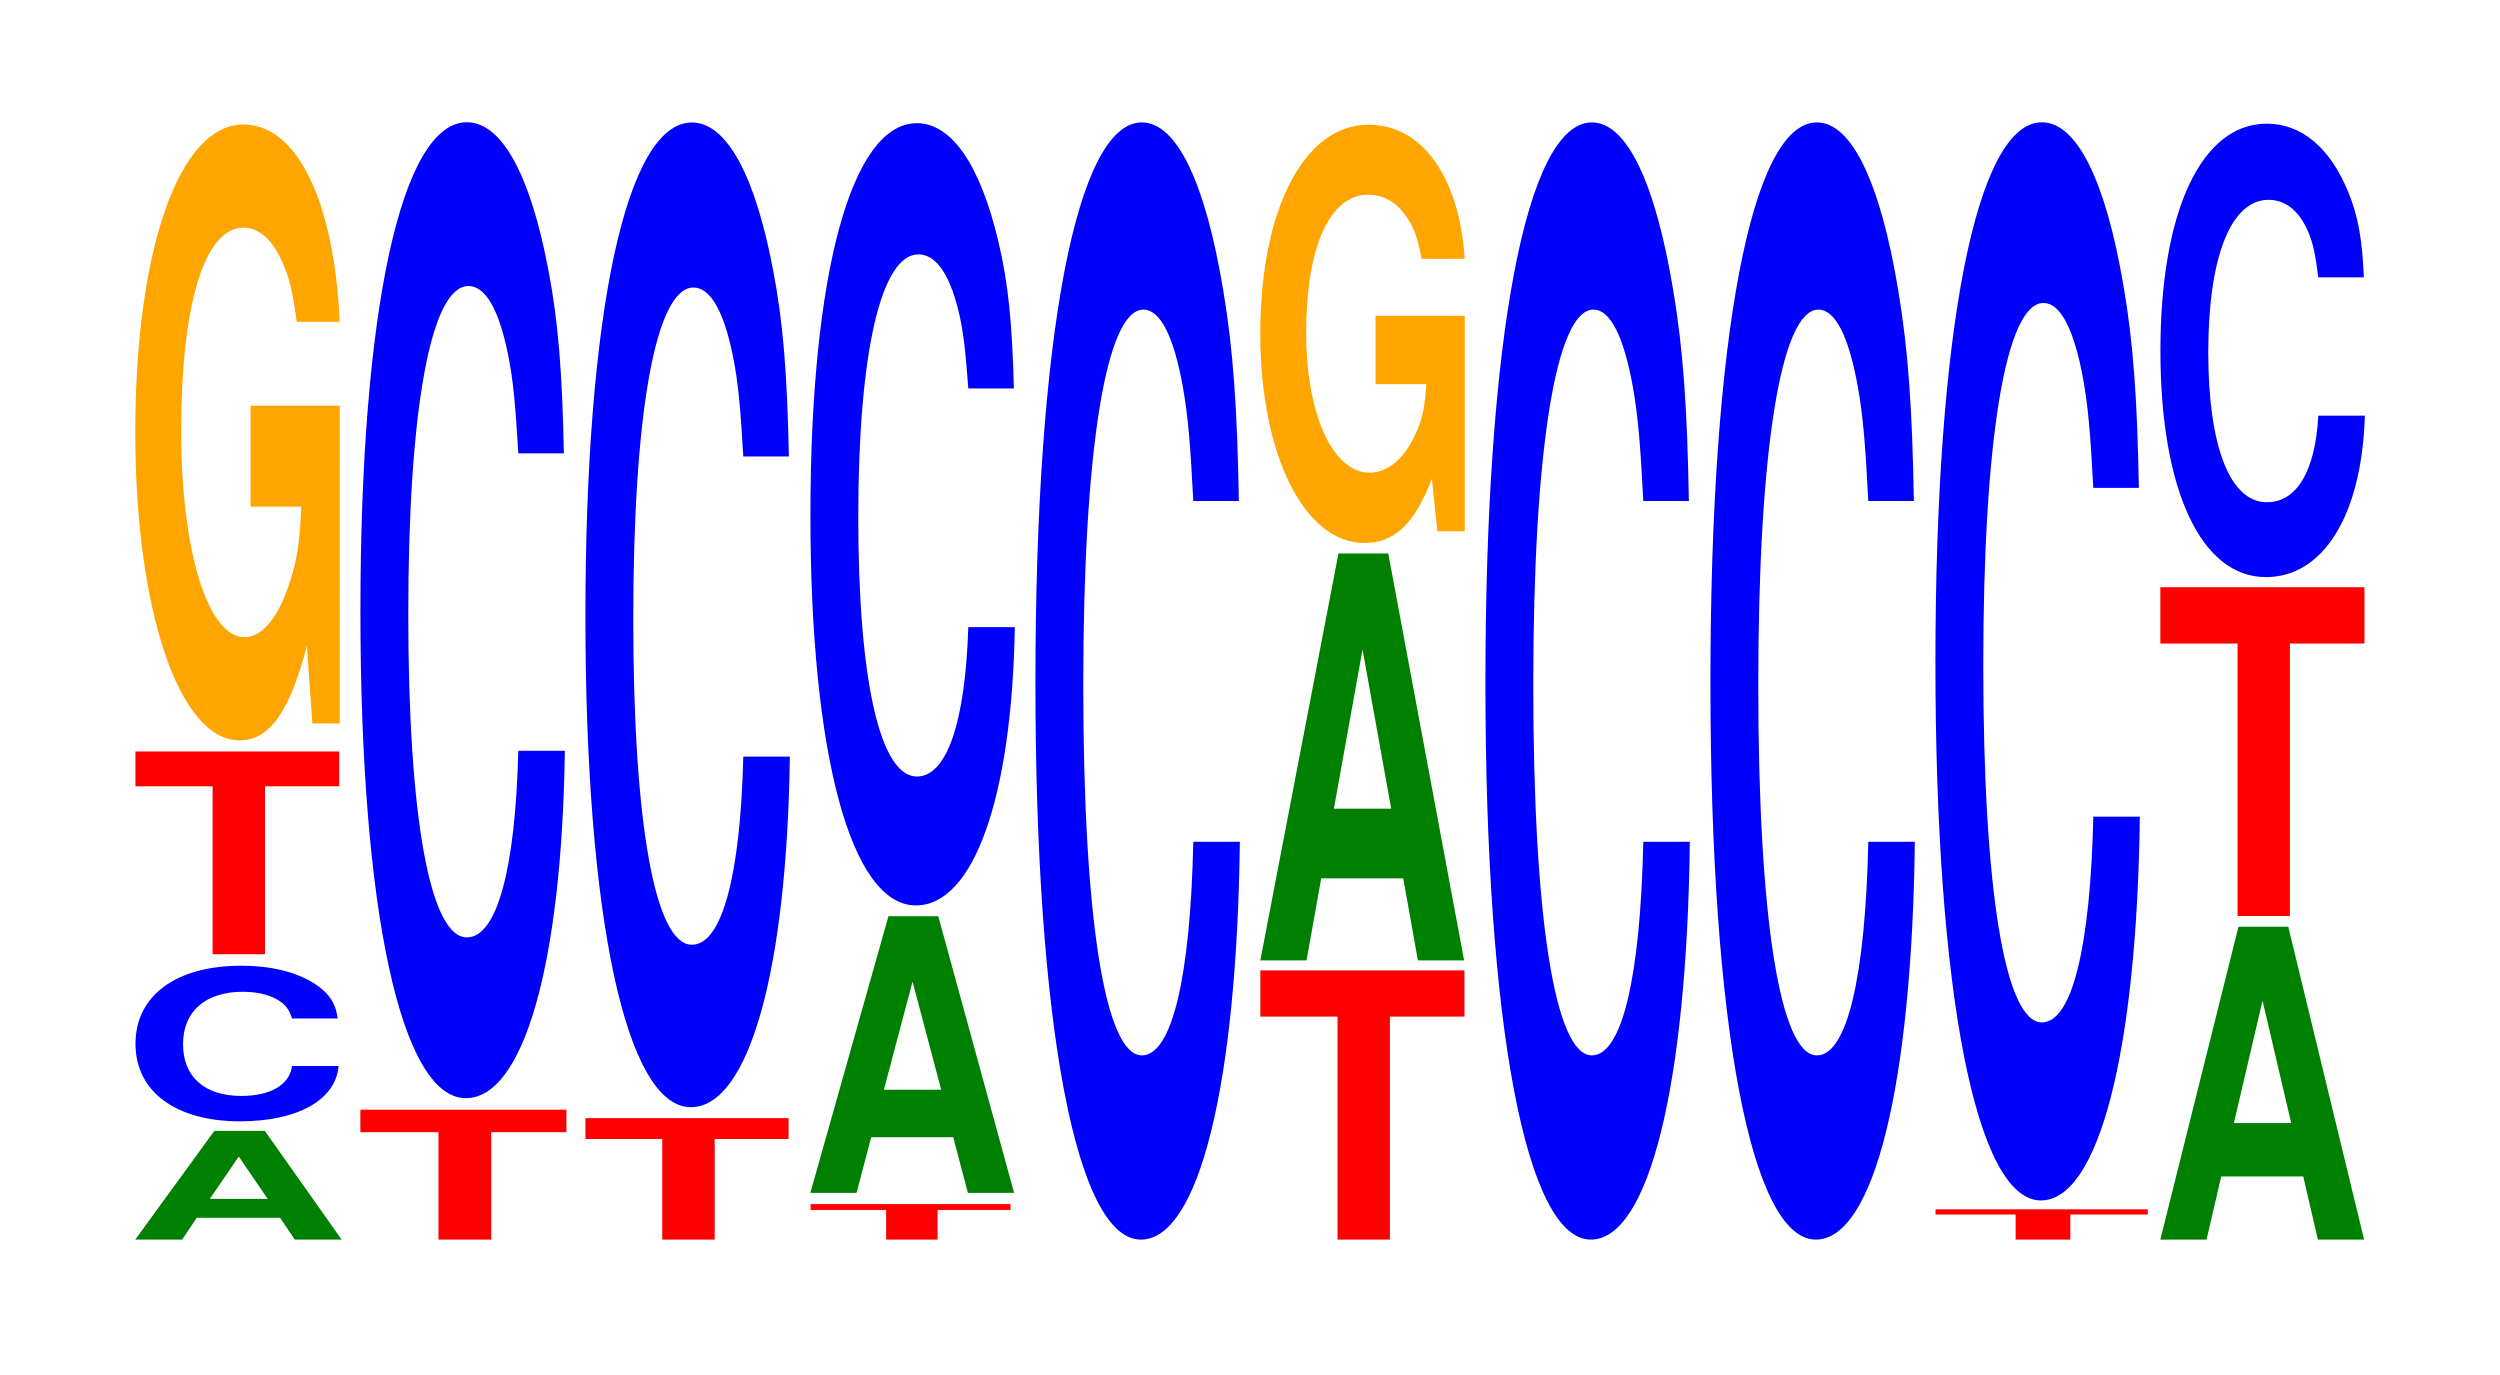
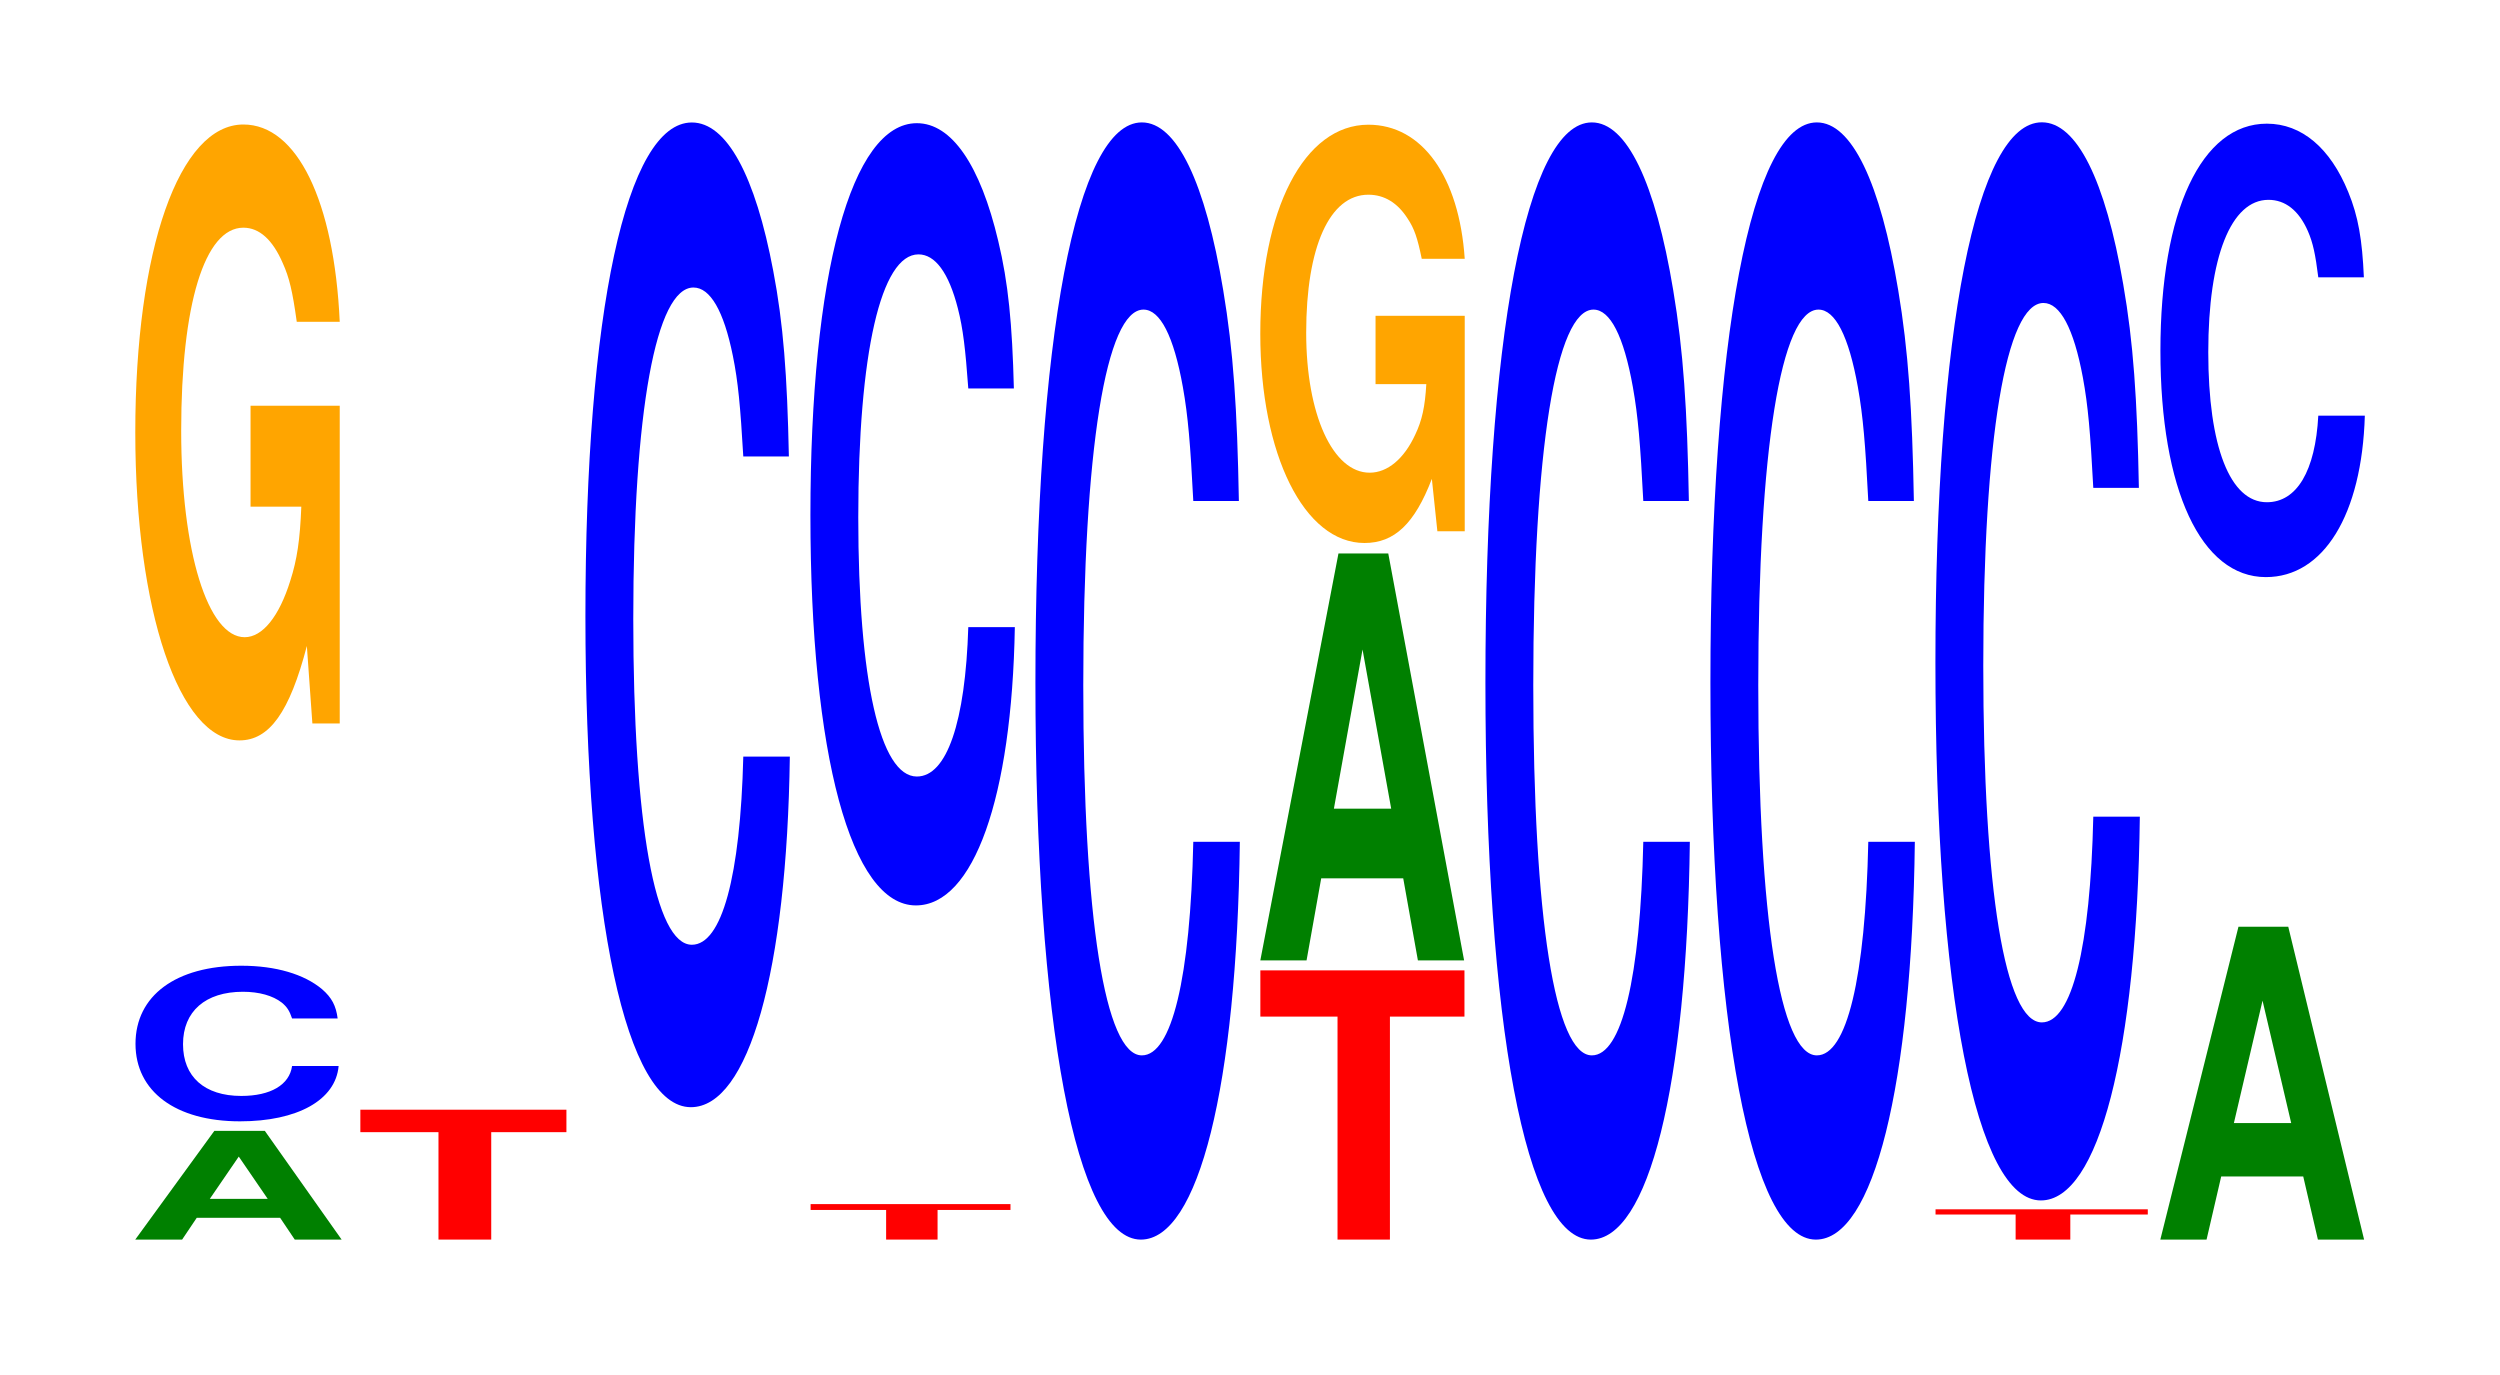
<svg xmlns="http://www.w3.org/2000/svg" xmlns:xlink="http://www.w3.org/1999/xlink" width="120pt" height="66pt" viewBox="0 0 120 66" version="1.1">
  <defs>
    <g>
      <symbol overflow="visible" id="glyph0-0">
        <path style="stroke:none;" d="M 7.328 -1.047 L 8.031 0 L 10.281 0 L 6.594 -5.219 L 4.172 -5.219 L 0.375 0 L 2.625 0 L 3.328 -1.047 Z M 6.734 -1.953 L 3.953 -1.953 L 5.344 -3.984 Z M 6.734 -1.953 " />
      </symbol>
      <symbol overflow="visible" id="glyph1-0">
        <path style="stroke:none;" d="M 10.375 -4.719 C 10.297 -5.328 10.094 -5.719 9.625 -6.125 C 8.766 -6.844 7.406 -7.25 5.75 -7.25 C 2.609 -7.25 0.672 -5.812 0.672 -3.5 C 0.672 -1.219 2.594 0.219 5.688 0.219 C 8.438 0.219 10.281 -0.797 10.422 -2.438 L 8.188 -2.438 C 8.062 -1.531 7.156 -1 5.75 -1 C 3.984 -1 2.953 -1.922 2.953 -3.484 C 2.953 -5.062 4.031 -6 5.828 -6 C 6.609 -6 7.266 -5.812 7.688 -5.484 C 7.938 -5.281 8.062 -5.094 8.188 -4.719 Z M 10.375 -4.719 " />
      </symbol>
      <symbol overflow="visible" id="glyph2-0">
-         <path style="stroke:none;" d="M 6.453 -8.062 L 10.016 -8.062 L 10.016 -9.734 L 0.234 -9.734 L 0.234 -8.062 L 3.938 -8.062 L 3.938 0 L 6.453 0 Z M 6.453 -8.062 " />
-       </symbol>
+         </symbol>
      <symbol overflow="visible" id="glyph3-0">
        <path style="stroke:none;" d="M 10.422 -15.172 L 6.141 -15.172 L 6.141 -10.328 L 8.578 -10.328 C 8.516 -8.75 8.375 -7.781 8.047 -6.766 C 7.516 -5.062 6.719 -4.062 5.859 -4.062 C 4.094 -4.062 2.812 -8.172 2.812 -13.969 C 2.812 -20.047 3.938 -23.719 5.797 -23.719 C 6.562 -23.719 7.203 -23.141 7.688 -22.016 C 8 -21.328 8.156 -20.672 8.359 -19.203 L 10.422 -19.203 C 10.156 -25 8.375 -28.672 5.797 -28.672 C 2.719 -28.672 0.609 -22.688 0.609 -13.891 C 0.609 -5.344 2.719 0.891 5.609 0.891 C 7.047 0.891 8.016 -0.469 8.844 -3.641 L 9.109 0.078 L 10.422 0.078 Z M 10.422 -15.172 " />
      </symbol>
      <symbol overflow="visible" id="glyph4-0">
        <path style="stroke:none;" d="M 6.516 -5.156 L 10.125 -5.156 L 10.125 -6.234 L 0.234 -6.234 L 0.234 -5.156 L 3.984 -5.156 L 3.984 0 L 6.516 0 Z M 6.516 -5.156 " />
      </symbol>
      <symbol overflow="visible" id="glyph5-0">
-         <path style="stroke:none;" d="M 10.438 -29.547 C 10.359 -33.422 10.172 -35.875 9.688 -38.375 C 8.828 -42.922 7.453 -45.438 5.781 -45.438 C 2.641 -45.438 0.672 -36.422 0.672 -21.953 C 0.672 -7.609 2.625 1.406 5.734 1.406 C 8.5 1.406 10.344 -5.031 10.484 -15.266 L 8.25 -15.266 C 8.109 -9.562 7.219 -6.312 5.781 -6.312 C 4.016 -6.312 2.969 -12.078 2.969 -21.828 C 2.969 -31.703 4.062 -37.578 5.859 -37.578 C 6.656 -37.578 7.312 -36.484 7.75 -34.328 C 8 -33.109 8.109 -31.938 8.25 -29.547 Z M 10.438 -29.547 " />
-       </symbol>
+         </symbol>
      <symbol overflow="visible" id="glyph6-0">
-         <path style="stroke:none;" d="M 6.438 -4.828 L 9.984 -4.828 L 9.984 -5.828 L 0.234 -5.828 L 0.234 -4.828 L 3.922 -4.828 L 3.922 0 L 6.438 0 Z M 6.438 -4.828 " />
-       </symbol>
+         </symbol>
      <symbol overflow="visible" id="glyph7-0">
        <path style="stroke:none;" d="M 10.438 -29.812 C 10.359 -33.719 10.172 -36.188 9.688 -38.719 C 8.828 -43.297 7.453 -45.844 5.781 -45.844 C 2.641 -45.844 0.672 -36.75 0.672 -22.141 C 0.672 -7.672 2.625 1.422 5.734 1.422 C 8.5 1.422 10.344 -5.078 10.484 -15.406 L 8.25 -15.406 C 8.109 -9.656 7.219 -6.375 5.781 -6.375 C 4.016 -6.375 2.969 -12.188 2.969 -22.016 C 2.969 -31.984 4.062 -37.922 5.859 -37.922 C 6.656 -37.922 7.312 -36.812 7.75 -34.641 C 8 -33.406 8.109 -32.234 8.25 -29.812 Z M 10.438 -29.812 " />
      </symbol>
      <symbol overflow="visible" id="glyph8-0">
        <path style="stroke:none;" d="M 6.328 -1.422 L 9.828 -1.422 L 9.828 -1.703 L 0.234 -1.703 L 0.234 -1.422 L 3.859 -1.422 L 3.859 0 L 6.328 0 Z M 6.328 -1.422 " />
      </symbol>
      <symbol overflow="visible" id="glyph9-0">
-         <path style="stroke:none;" d="M 7.234 -2.672 L 7.938 0 L 10.156 0 L 6.516 -13.281 L 4.125 -13.281 L 0.375 0 L 2.594 0 L 3.297 -2.672 Z M 6.656 -4.953 L 3.906 -4.953 L 5.281 -10.141 Z M 6.656 -4.953 " />
-       </symbol>
+         </symbol>
      <symbol overflow="visible" id="glyph10-0">
        <path style="stroke:none;" d="M 10.438 -23.688 C 10.359 -26.797 10.172 -28.75 9.688 -30.766 C 8.828 -34.406 7.453 -36.422 5.781 -36.422 C 2.641 -36.422 0.672 -29.203 0.672 -17.594 C 0.672 -6.094 2.625 1.125 5.734 1.125 C 8.5 1.125 10.344 -4.031 10.484 -12.234 L 8.25 -12.234 C 8.109 -7.672 7.219 -5.062 5.781 -5.062 C 4.016 -5.062 2.969 -9.688 2.969 -17.5 C 2.969 -25.406 4.062 -30.125 5.859 -30.125 C 6.656 -30.125 7.312 -29.25 7.75 -27.531 C 8 -26.547 8.109 -25.609 8.25 -23.688 Z M 10.438 -23.688 " />
      </symbol>
      <symbol overflow="visible" id="glyph11-0">
        <path style="stroke:none;" d="M 10.438 -33.844 C 10.359 -38.266 10.172 -41.062 9.688 -43.953 C 8.828 -49.141 7.453 -52.016 5.781 -52.016 C 2.641 -52.016 0.672 -41.703 0.672 -25.125 C 0.672 -8.703 2.625 1.609 5.734 1.609 C 8.5 1.609 10.344 -5.75 10.484 -17.484 L 8.25 -17.484 C 8.109 -10.953 7.219 -7.234 5.781 -7.234 C 4.016 -7.234 2.969 -13.828 2.969 -25 C 2.969 -36.297 4.062 -43.031 5.859 -43.031 C 6.656 -43.031 7.312 -41.766 7.75 -39.312 C 8 -37.906 8.109 -36.578 8.25 -33.844 Z M 10.438 -33.844 " />
      </symbol>
      <symbol overflow="visible" id="glyph12-0">
        <path style="stroke:none;" d="M 6.453 -10.703 L 10.031 -10.703 L 10.031 -12.922 L 0.234 -12.922 L 0.234 -10.703 L 3.938 -10.703 L 3.938 0 L 6.453 0 Z M 6.453 -10.703 " />
      </symbol>
      <symbol overflow="visible" id="glyph13-0">
        <path style="stroke:none;" d="M 7.234 -3.938 L 7.938 0 L 10.156 0 L 6.516 -19.531 L 4.125 -19.531 L 0.375 0 L 2.594 0 L 3.297 -3.938 Z M 6.656 -7.281 L 3.906 -7.281 L 5.281 -14.922 Z M 6.656 -7.281 " />
      </symbol>
      <symbol overflow="visible" id="glyph14-0">
        <path style="stroke:none;" d="M 10.422 -10.297 L 6.141 -10.297 L 6.141 -7.016 L 8.578 -7.016 C 8.516 -5.938 8.375 -5.281 8.047 -4.594 C 7.516 -3.438 6.719 -2.766 5.859 -2.766 C 4.094 -2.766 2.812 -5.547 2.812 -9.484 C 2.812 -13.609 3.938 -16.109 5.797 -16.109 C 6.562 -16.109 7.203 -15.719 7.688 -14.953 C 8 -14.484 8.156 -14.031 8.359 -13.031 L 10.422 -13.031 C 10.156 -16.984 8.375 -19.469 5.797 -19.469 C 2.719 -19.469 0.609 -15.406 0.609 -9.438 C 0.609 -3.625 2.719 0.609 5.609 0.609 C 7.047 0.609 8.016 -0.312 8.844 -2.469 L 9.109 0.047 L 10.422 0.047 Z M 10.422 -10.297 " />
      </symbol>
      <symbol overflow="visible" id="glyph15-0">
        <path style="stroke:none;" d="M 6.719 -1.203 L 10.438 -1.203 L 10.438 -1.453 L 0.25 -1.453 L 0.25 -1.203 L 4.094 -1.203 L 4.094 0 L 6.719 0 Z M 6.719 -1.203 " />
      </symbol>
      <symbol overflow="visible" id="glyph16-0">
        <path style="stroke:none;" d="M 10.438 -32.641 C 10.359 -36.922 10.172 -39.625 9.688 -42.406 C 8.828 -47.422 7.453 -50.188 5.781 -50.188 C 2.641 -50.188 0.672 -40.234 0.672 -24.25 C 0.672 -8.406 2.625 1.562 5.734 1.562 C 8.5 1.562 10.344 -5.547 10.484 -16.859 L 8.25 -16.859 C 8.109 -10.562 7.219 -6.984 5.781 -6.984 C 4.016 -6.984 2.969 -13.344 2.969 -24.109 C 2.969 -35.016 4.062 -41.516 5.859 -41.516 C 6.656 -41.516 7.312 -40.297 7.75 -37.938 C 8 -36.578 8.109 -35.297 8.25 -32.641 Z M 10.438 -32.641 " />
      </symbol>
      <symbol overflow="visible" id="glyph17-0">
        <path style="stroke:none;" d="M 7.234 -3.031 L 7.938 0 L 10.156 0 L 6.516 -15.016 L 4.125 -15.016 L 0.375 0 L 2.594 0 L 3.297 -3.031 Z M 6.656 -5.594 L 3.906 -5.594 L 5.281 -11.469 Z M 6.656 -5.594 " />
      </symbol>
      <symbol overflow="visible" id="glyph18-0">
-         <path style="stroke:none;" d="M 6.453 -13.078 L 10.031 -13.078 L 10.031 -15.781 L 0.234 -15.781 L 0.234 -13.078 L 3.938 -13.078 L 3.938 0 L 6.453 0 Z M 6.453 -13.078 " />
-       </symbol>
+         </symbol>
      <symbol overflow="visible" id="glyph19-0">
        <path style="stroke:none;" d="M 10.438 -13.734 C 10.359 -15.531 10.172 -16.656 9.688 -17.828 C 8.828 -19.938 7.453 -21.109 5.781 -21.109 C 2.641 -21.109 0.672 -16.922 0.672 -10.203 C 0.672 -3.531 2.625 0.656 5.734 0.656 C 8.5 0.656 10.344 -2.328 10.484 -7.094 L 8.25 -7.094 C 8.109 -4.438 7.219 -2.938 5.781 -2.938 C 4.016 -2.938 2.969 -5.609 2.969 -10.141 C 2.969 -14.719 4.062 -17.453 5.859 -17.453 C 6.656 -17.453 7.312 -16.953 7.75 -15.953 C 8 -15.375 8.109 -14.844 8.25 -13.734 Z M 10.438 -13.734 " />
      </symbol>
    </g>
  </defs>
  <g id="surface1">
    <g style="fill:rgb(0%,50.194%,0%);fill-opacity:1;">
      <use xlink:href="#glyph0-0" x="6.117" y="59.5" />
    </g>
    <g style="fill:rgb(0%,0%,100%);fill-opacity:1;">
      <use xlink:href="#glyph1-0" x="5.832" y="53.605" />
    </g>
    <g style="fill:rgb(100%,0%,0%);fill-opacity:1;">
      <use xlink:href="#glyph2-0" x="6.267" y="45.804" />
    </g>
    <g style="fill:rgb(100%,64.647%,0%);fill-opacity:1;">
      <use xlink:href="#glyph3-0" x="5.885" y="34.648" />
    </g>
    <g style="fill:rgb(100%,0%,0%);fill-opacity:1;">
      <use xlink:href="#glyph4-0" x="17.063" y="59.5" />
    </g>
    <g style="fill:rgb(0%,0%,100%);fill-opacity:1;">
      <use xlink:href="#glyph5-0" x="16.628" y="51.306" />
    </g>
    <g style="fill:rgb(100%,0%,0%);fill-opacity:1;">
      <use xlink:href="#glyph6-0" x="27.867" y="59.5" />
    </g>
    <g style="fill:rgb(0%,0%,100%);fill-opacity:1;">
      <use xlink:href="#glyph7-0" x="27.428" y="51.723" />
    </g>
    <g style="fill:rgb(100%,0%,0%);fill-opacity:1;">
      <use xlink:href="#glyph8-0" x="38.675" y="59.5" />
    </g>
    <g style="fill:rgb(0%,50.194%,0%);fill-opacity:1;">
      <use xlink:href="#glyph9-0" x="38.521" y="57.259" />
    </g>
    <g style="fill:rgb(0%,0%,100%);fill-opacity:1;">
      <use xlink:href="#glyph10-0" x="38.228" y="42.335" />
    </g>
    <g style="fill:rgb(0%,0%,100%);fill-opacity:1;">
      <use xlink:href="#glyph11-0" x="49.028" y="57.892" />
    </g>
    <g style="fill:rgb(100%,0%,0%);fill-opacity:1;">
      <use xlink:href="#glyph12-0" x="60.263" y="59.5" />
    </g>
    <g style="fill:rgb(0%,50.194%,0%);fill-opacity:1;">
      <use xlink:href="#glyph13-0" x="60.121" y="46.098" />
    </g>
    <g style="fill:rgb(100%,64.647%,0%);fill-opacity:1;">
      <use xlink:href="#glyph14-0" x="59.885" y="25.455" />
    </g>
    <g style="fill:rgb(0%,0%,100%);fill-opacity:1;">
      <use xlink:href="#glyph11-0" x="70.628" y="57.892" />
    </g>
    <g style="fill:rgb(0%,0%,100%);fill-opacity:1;">
      <use xlink:href="#glyph11-0" x="81.428" y="57.892" />
    </g>
    <g style="fill:rgb(100%,0%,0%);fill-opacity:1;">
      <use xlink:href="#glyph15-0" x="92.656" y="59.5" />
    </g>
    <g style="fill:rgb(0%,0%,100%);fill-opacity:1;">
      <use xlink:href="#glyph16-0" x="92.228" y="56.059" />
    </g>
    <g style="fill:rgb(0%,50.194%,0%);fill-opacity:1;">
      <use xlink:href="#glyph17-0" x="103.321" y="59.5" />
    </g>
    <g style="fill:rgb(100%,0%,0%);fill-opacity:1;">
      <use xlink:href="#glyph18-0" x="103.463" y="43.968" />
    </g>
    <g style="fill:rgb(0%,0%,100%);fill-opacity:1;">
      <use xlink:href="#glyph19-0" x="103.028" y="27.045" />
    </g>
  </g>
</svg>